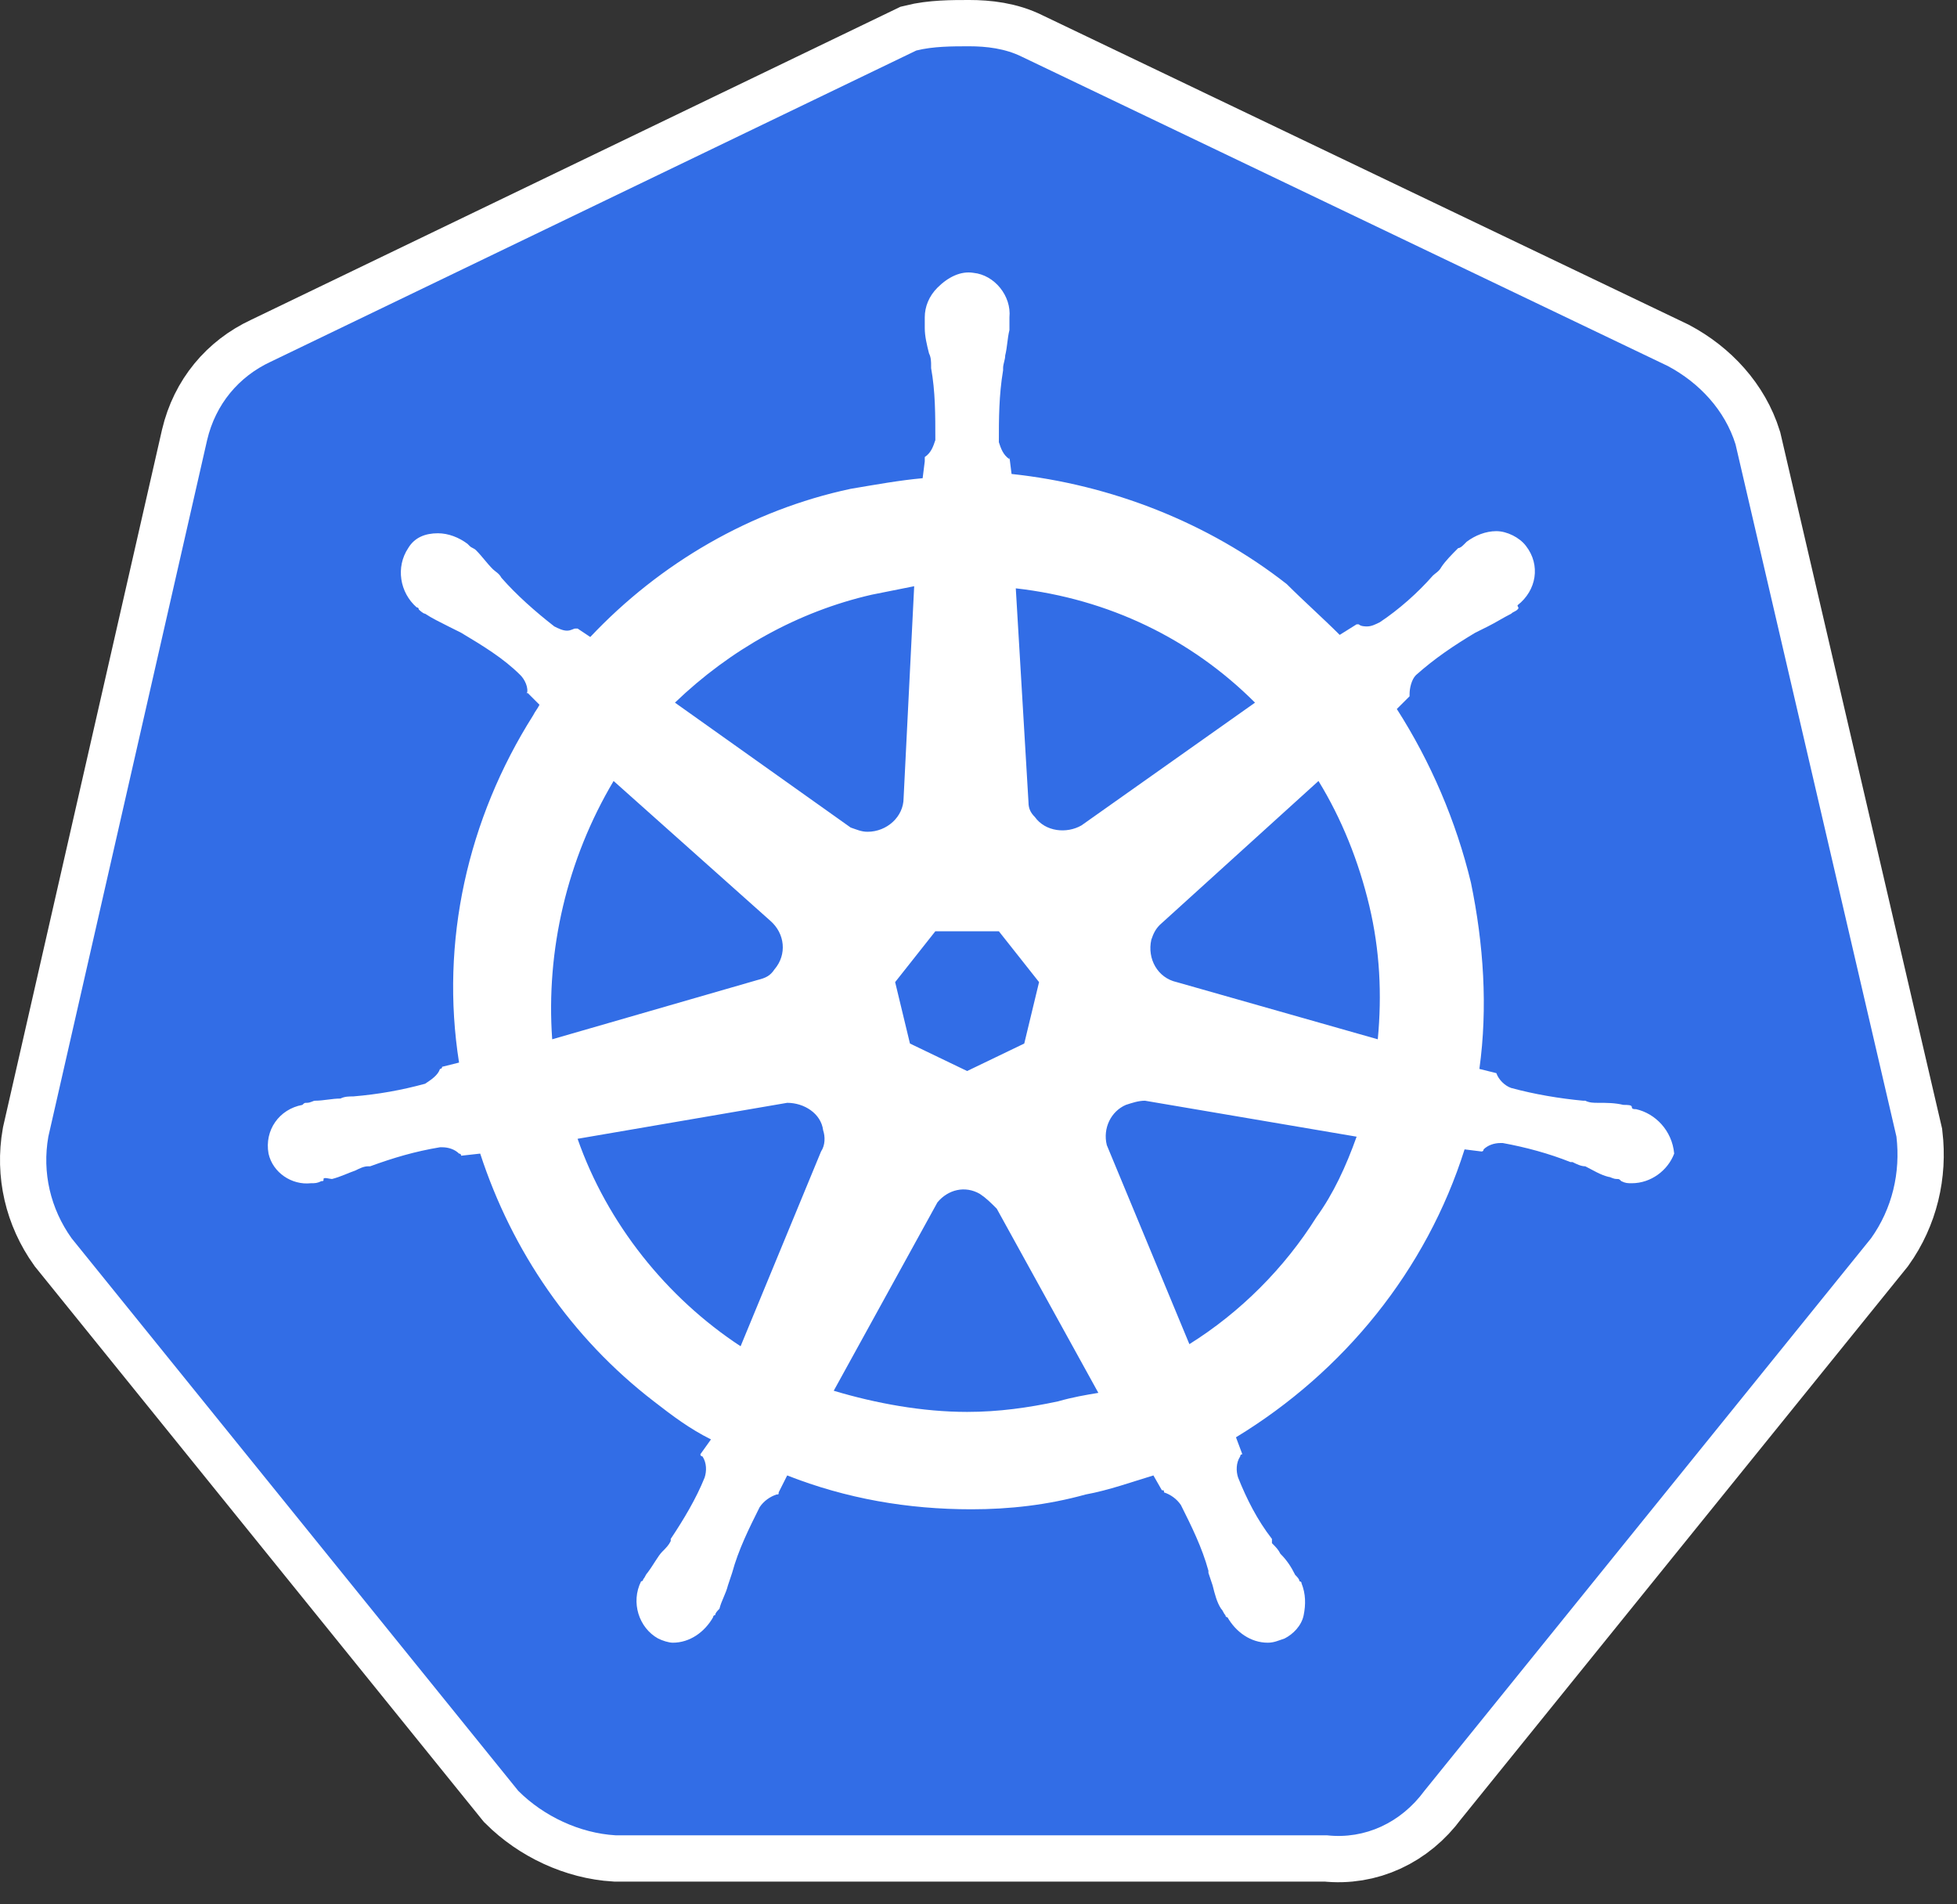
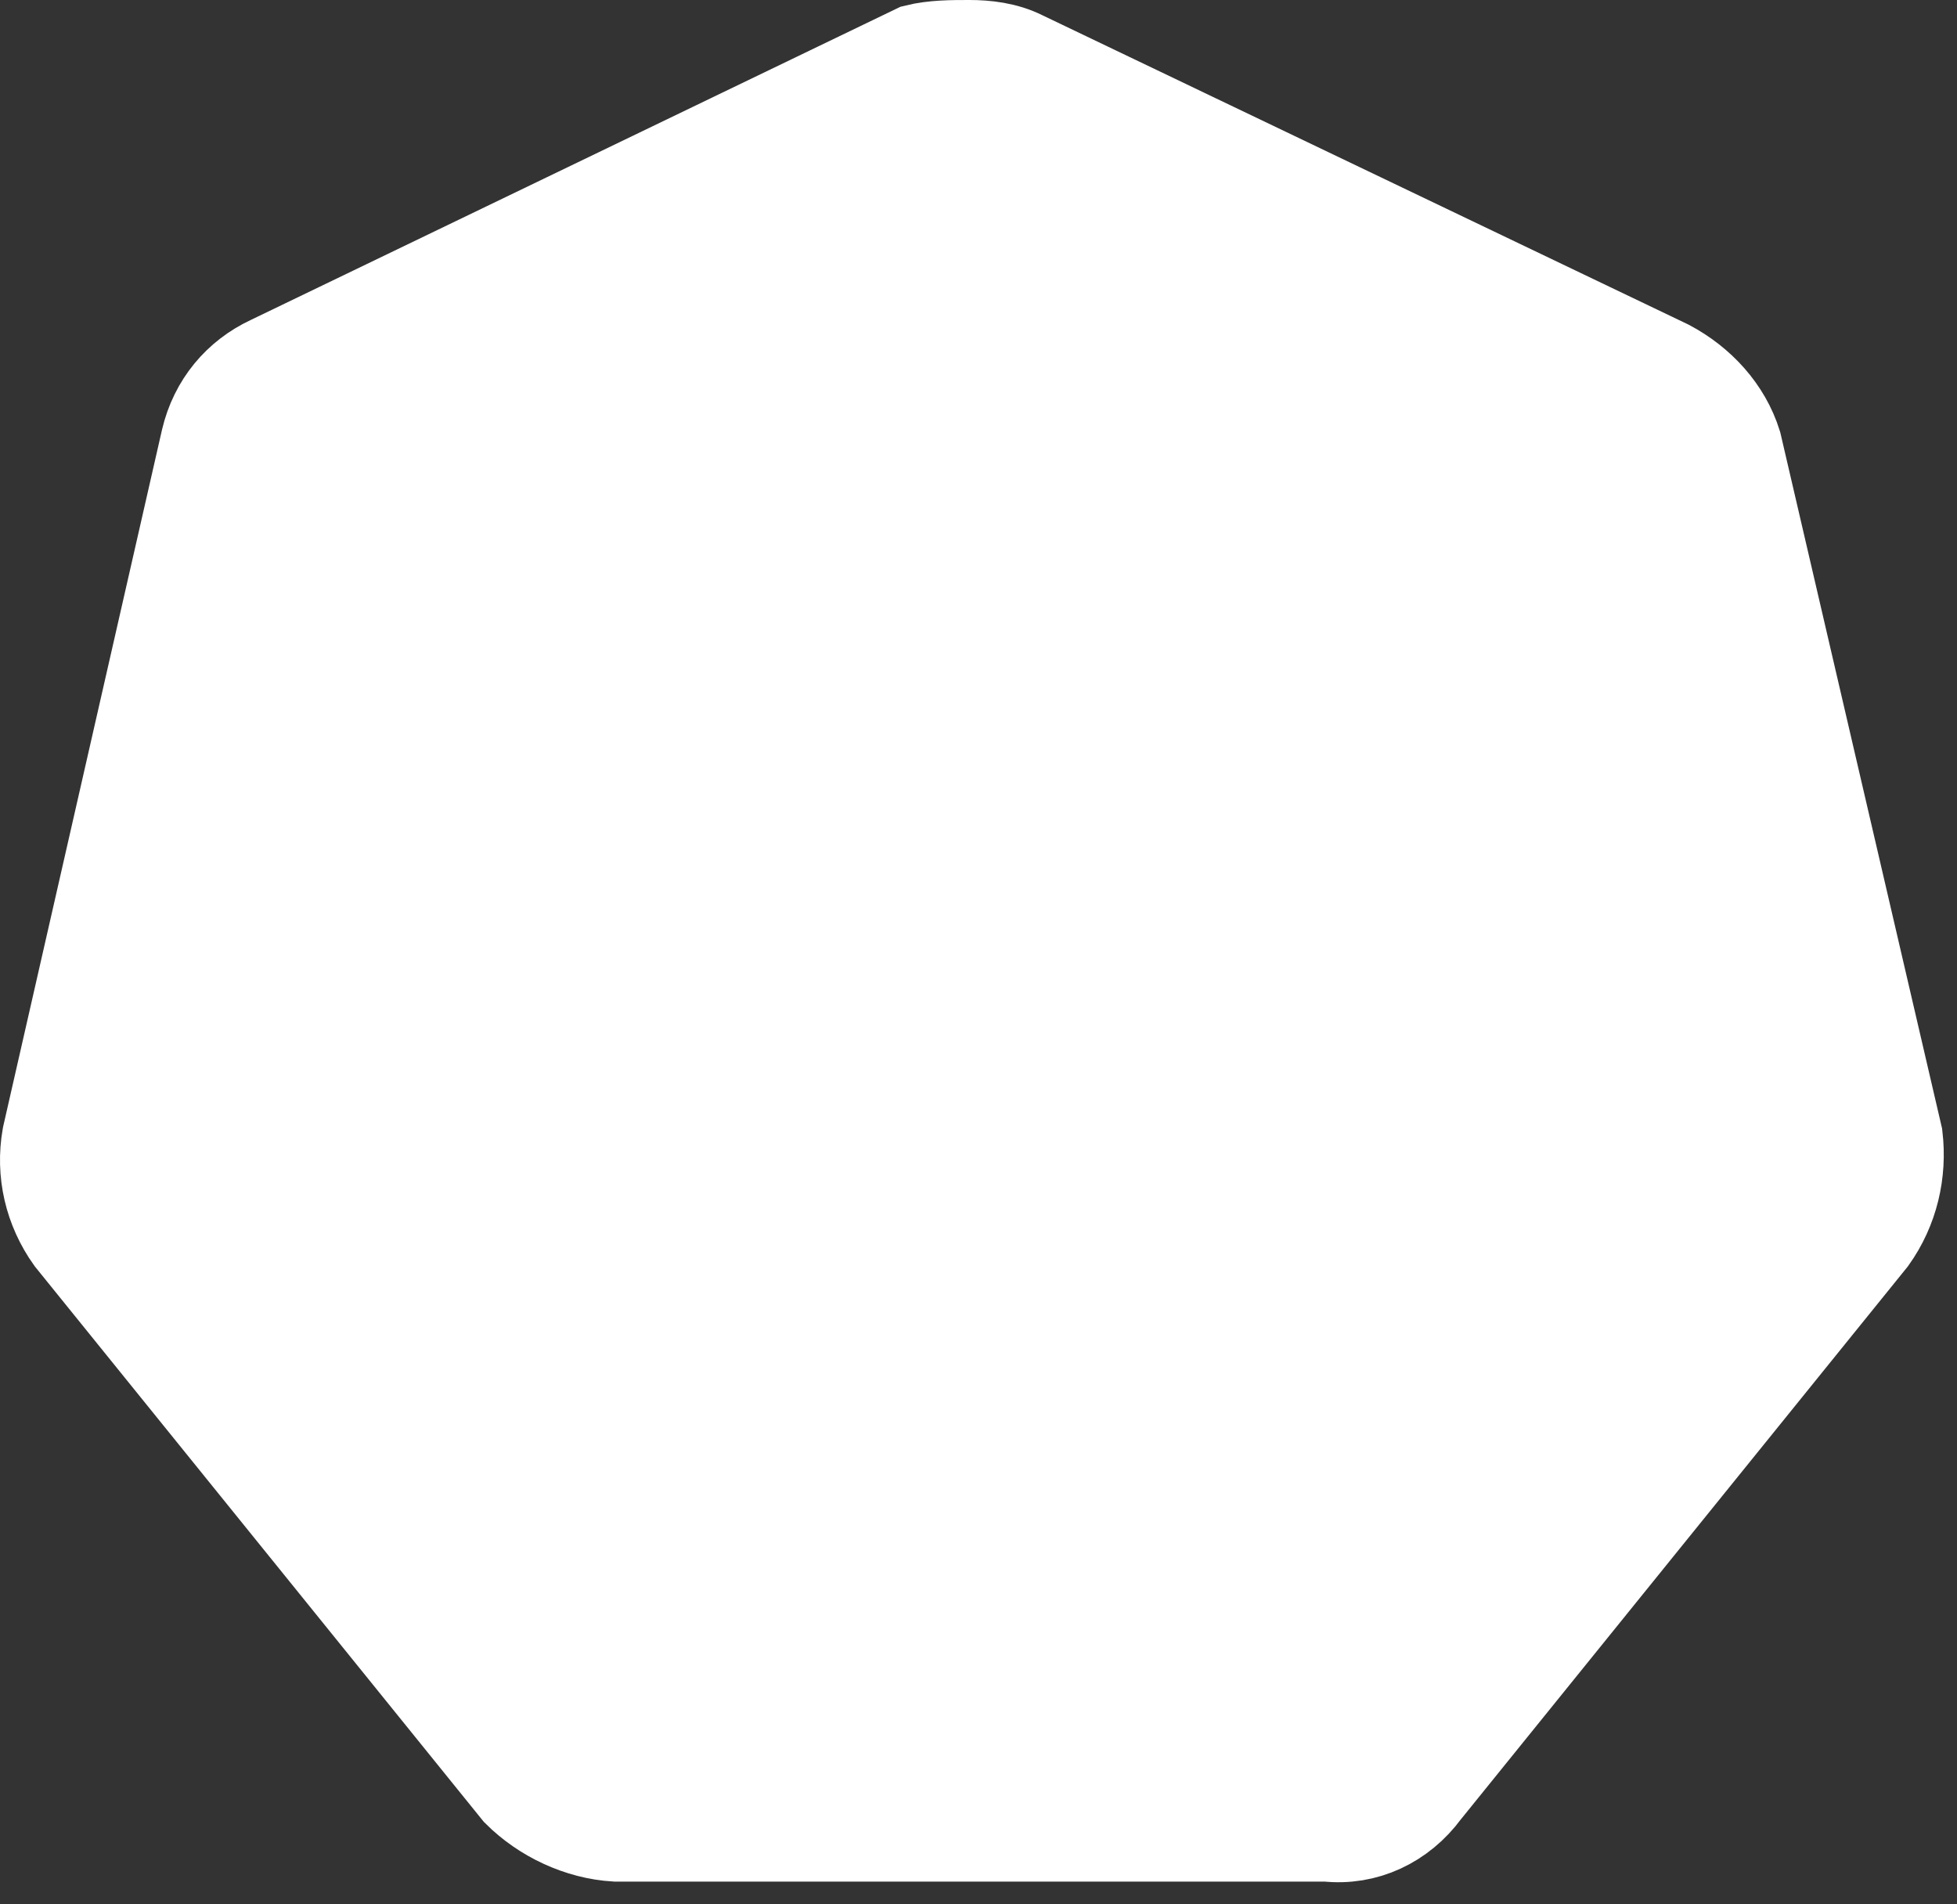
<svg xmlns="http://www.w3.org/2000/svg" width="37" height="36" viewBox="0 0 37 36" fill="none">
  <rect x="0" y="0" width="37" height="36" fill="#333333" stroke="none" />
  <path d="M32.813 8.4C32.613 7.759 32.133 7.239 31.532 6.919L19.325 1.075C19.005 0.915 18.645 0.875 18.325 0.875C18.004 0.875 17.644 0.875 17.324 0.955L5.117 6.839C4.516 7.119 4.076 7.639 3.916 8.319L0.914 21.487C0.794 22.168 0.954 22.848 1.354 23.409L9.799 33.855C10.28 34.335 10.96 34.655 11.64 34.695H25.088C25.809 34.775 26.489 34.455 26.93 33.855L35.375 23.409C35.775 22.848 35.935 22.168 35.855 21.487L32.813 8.4Z" fill="white" stroke="white" stroke-width="1.75" stroke-miterlimit="10" />
-   <path d="M32.813 8.4C32.613 7.759 32.133 7.239 31.532 6.919L19.325 1.075C19.005 0.915 18.645 0.875 18.325 0.875C18.004 0.875 17.644 0.875 17.324 0.955L5.117 6.839C4.516 7.119 4.076 7.639 3.916 8.319L0.914 21.487C0.794 22.168 0.954 22.848 1.354 23.409L9.799 33.855C10.28 34.335 10.96 34.655 11.64 34.695H25.088C25.809 34.775 26.489 34.455 26.93 33.855L35.375 23.409C35.775 22.848 35.935 22.168 35.855 21.487L32.813 8.4Z" fill="#326DE6" />
  <path d="M30.932 20.968C30.892 20.968 30.852 20.968 30.852 20.927C30.852 20.887 30.772 20.887 30.692 20.887C30.532 20.848 30.372 20.848 30.212 20.848C30.132 20.848 30.052 20.848 29.972 20.808H29.931C29.491 20.767 29.011 20.687 28.571 20.567C28.451 20.527 28.331 20.407 28.291 20.287L27.97 20.207C28.131 19.046 28.05 17.846 27.81 16.685C27.53 15.524 27.05 14.404 26.409 13.403L26.65 13.163V13.123C26.65 13.003 26.69 12.843 26.77 12.763C27.13 12.442 27.49 12.202 27.89 11.962C27.97 11.922 28.05 11.882 28.131 11.842C28.291 11.762 28.411 11.682 28.571 11.602C28.611 11.562 28.651 11.562 28.691 11.522C28.731 11.482 28.691 11.482 28.691 11.442C29.051 11.162 29.131 10.681 28.851 10.321C28.731 10.161 28.491 10.041 28.291 10.041C28.09 10.041 27.89 10.121 27.73 10.241L27.69 10.281C27.65 10.321 27.61 10.361 27.57 10.361C27.45 10.481 27.33 10.601 27.25 10.721C27.21 10.801 27.13 10.841 27.09 10.882C26.81 11.202 26.45 11.522 26.089 11.762C26.009 11.802 25.929 11.842 25.849 11.842C25.809 11.842 25.729 11.842 25.689 11.802H25.649L25.329 12.002C25.009 11.682 24.648 11.362 24.328 11.042C22.847 9.881 21.006 9.16 19.125 8.96L19.085 8.64V8.68C18.965 8.6 18.925 8.48 18.885 8.36C18.885 7.92 18.885 7.479 18.965 6.999V6.959C18.965 6.879 19.005 6.799 19.005 6.719C19.045 6.559 19.045 6.399 19.085 6.239V5.999C19.125 5.598 18.805 5.198 18.405 5.158C18.165 5.118 17.924 5.238 17.724 5.438C17.564 5.598 17.484 5.798 17.484 5.999V6.199C17.484 6.359 17.524 6.519 17.564 6.679C17.604 6.759 17.604 6.839 17.604 6.919V6.959C17.684 7.399 17.684 7.84 17.684 8.32C17.644 8.44 17.604 8.56 17.484 8.64V8.72L17.444 9.04C17.004 9.08 16.564 9.16 16.083 9.241C14.202 9.641 12.481 10.641 11.16 12.042L10.92 11.882H10.88C10.84 11.882 10.8 11.922 10.72 11.922C10.64 11.922 10.56 11.882 10.48 11.842C10.12 11.562 9.759 11.242 9.479 10.921C9.439 10.841 9.359 10.801 9.319 10.761C9.199 10.641 9.119 10.521 8.999 10.401C8.959 10.361 8.919 10.361 8.879 10.321C8.839 10.281 8.839 10.281 8.839 10.281C8.679 10.161 8.479 10.081 8.279 10.081C8.038 10.081 7.838 10.161 7.718 10.361C7.478 10.721 7.558 11.202 7.878 11.482C7.918 11.482 7.918 11.522 7.918 11.522C7.918 11.522 7.998 11.602 8.038 11.602C8.158 11.682 8.319 11.762 8.479 11.842C8.559 11.882 8.639 11.922 8.719 11.962C9.119 12.202 9.519 12.442 9.839 12.763C9.92 12.843 10 13.003 9.96 13.123V13.083L10.2 13.323C10.16 13.403 10.12 13.443 10.08 13.523C8.839 15.484 8.319 17.806 8.679 20.087L8.359 20.167C8.359 20.207 8.319 20.207 8.319 20.207C8.279 20.327 8.158 20.407 8.038 20.487C7.598 20.607 7.158 20.687 6.678 20.727C6.598 20.727 6.517 20.727 6.437 20.767C6.277 20.767 6.117 20.808 5.957 20.808C5.917 20.808 5.877 20.848 5.797 20.848C5.757 20.848 5.757 20.848 5.717 20.887C5.277 20.968 4.997 21.368 5.077 21.808C5.157 22.168 5.517 22.408 5.877 22.368C5.957 22.368 5.997 22.368 6.077 22.328C6.117 22.328 6.117 22.328 6.117 22.288C6.117 22.248 6.237 22.288 6.277 22.288C6.437 22.248 6.598 22.168 6.718 22.128C6.798 22.088 6.878 22.048 6.958 22.048H6.998C7.438 21.888 7.838 21.768 8.319 21.688H8.359C8.479 21.688 8.599 21.728 8.679 21.808C8.719 21.808 8.719 21.848 8.719 21.848L9.079 21.808C9.679 23.649 10.8 25.29 12.361 26.491C12.721 26.771 13.041 27.011 13.442 27.211L13.242 27.491C13.242 27.532 13.281 27.532 13.281 27.532C13.362 27.652 13.362 27.812 13.322 27.932C13.162 28.332 12.921 28.732 12.681 29.092V29.133C12.641 29.212 12.601 29.253 12.521 29.333C12.441 29.413 12.361 29.573 12.241 29.733C12.201 29.773 12.201 29.813 12.161 29.853C12.161 29.853 12.161 29.893 12.121 29.893C11.921 30.293 12.081 30.773 12.441 30.974C12.521 31.014 12.641 31.054 12.721 31.054C13.041 31.054 13.322 30.854 13.482 30.573C13.482 30.573 13.482 30.533 13.522 30.533C13.522 30.493 13.562 30.453 13.602 30.413C13.642 30.253 13.722 30.133 13.762 29.973L13.842 29.733C13.962 29.293 14.162 28.892 14.362 28.492C14.442 28.372 14.562 28.292 14.682 28.252C14.722 28.252 14.722 28.252 14.722 28.212L14.883 27.892C16.003 28.332 17.164 28.532 18.365 28.532C19.085 28.532 19.805 28.452 20.526 28.252C20.966 28.172 21.406 28.012 21.807 27.892L21.967 28.172C22.007 28.172 22.007 28.172 22.007 28.212C22.127 28.252 22.247 28.332 22.327 28.452C22.527 28.852 22.727 29.253 22.847 29.693V29.733L22.927 29.973C22.967 30.133 23.007 30.293 23.087 30.413C23.128 30.453 23.128 30.493 23.168 30.533C23.168 30.533 23.168 30.573 23.207 30.573C23.368 30.854 23.648 31.054 23.968 31.054C24.088 31.054 24.168 31.014 24.288 30.974C24.448 30.893 24.608 30.733 24.648 30.533C24.688 30.333 24.688 30.133 24.608 29.933C24.608 29.893 24.568 29.893 24.568 29.893C24.568 29.853 24.528 29.813 24.488 29.773C24.408 29.613 24.328 29.493 24.208 29.373C24.168 29.293 24.128 29.253 24.048 29.172V29.092C23.768 28.732 23.568 28.332 23.408 27.932C23.368 27.812 23.368 27.652 23.448 27.532C23.448 27.491 23.488 27.491 23.488 27.491L23.368 27.171C25.409 25.93 26.97 24.009 27.69 21.728L28.01 21.768C28.05 21.768 28.05 21.728 28.05 21.728C28.131 21.648 28.25 21.608 28.371 21.608H28.411C28.851 21.688 29.291 21.808 29.691 21.968H29.731C29.811 22.008 29.892 22.048 29.972 22.048C30.132 22.128 30.252 22.208 30.412 22.248C30.452 22.248 30.492 22.288 30.572 22.288C30.612 22.288 30.612 22.288 30.652 22.328C30.732 22.368 30.772 22.368 30.852 22.368C31.212 22.368 31.532 22.128 31.653 21.808C31.613 21.368 31.292 21.048 30.932 20.968ZM19.365 19.727L18.285 20.247L17.204 19.727L16.924 18.566L17.684 17.605H18.885L19.645 18.566L19.365 19.727ZM25.889 17.125C26.089 17.966 26.129 18.806 26.049 19.647L22.247 18.566C21.887 18.486 21.687 18.126 21.767 17.766C21.807 17.646 21.847 17.566 21.927 17.485L24.928 14.764C25.369 15.484 25.689 16.285 25.889 17.125ZM23.728 13.283L20.446 15.604C20.166 15.764 19.765 15.724 19.565 15.444C19.485 15.364 19.445 15.284 19.445 15.164L19.205 11.122C20.966 11.322 22.527 12.082 23.728 13.283ZM16.483 11.242L17.284 11.082L17.084 15.084C17.084 15.444 16.764 15.724 16.403 15.724C16.283 15.724 16.203 15.684 16.083 15.644L12.761 13.283C13.802 12.282 15.083 11.562 16.483 11.242ZM11.601 14.764L14.562 17.405C14.842 17.646 14.883 18.046 14.642 18.326C14.562 18.446 14.482 18.486 14.322 18.526L10.44 19.647C10.32 17.966 10.72 16.245 11.601 14.764ZM10.92 21.528L14.883 20.848C15.203 20.848 15.523 21.048 15.563 21.368C15.603 21.488 15.603 21.648 15.523 21.768L14.002 25.45C12.601 24.53 11.48 23.129 10.92 21.528ZM20.006 26.491C19.445 26.611 18.885 26.691 18.285 26.691C17.444 26.691 16.564 26.531 15.763 26.291L17.724 22.729C17.924 22.488 18.244 22.408 18.525 22.569C18.645 22.649 18.725 22.729 18.845 22.849L20.766 26.331C20.526 26.371 20.286 26.411 20.006 26.491ZM24.889 23.009C24.288 23.969 23.448 24.81 22.487 25.41L20.926 21.648C20.846 21.328 21.006 21.008 21.286 20.887C21.406 20.848 21.526 20.808 21.647 20.808L25.649 21.488C25.449 22.048 25.209 22.569 24.889 23.009Z" fill="white" />
</svg>